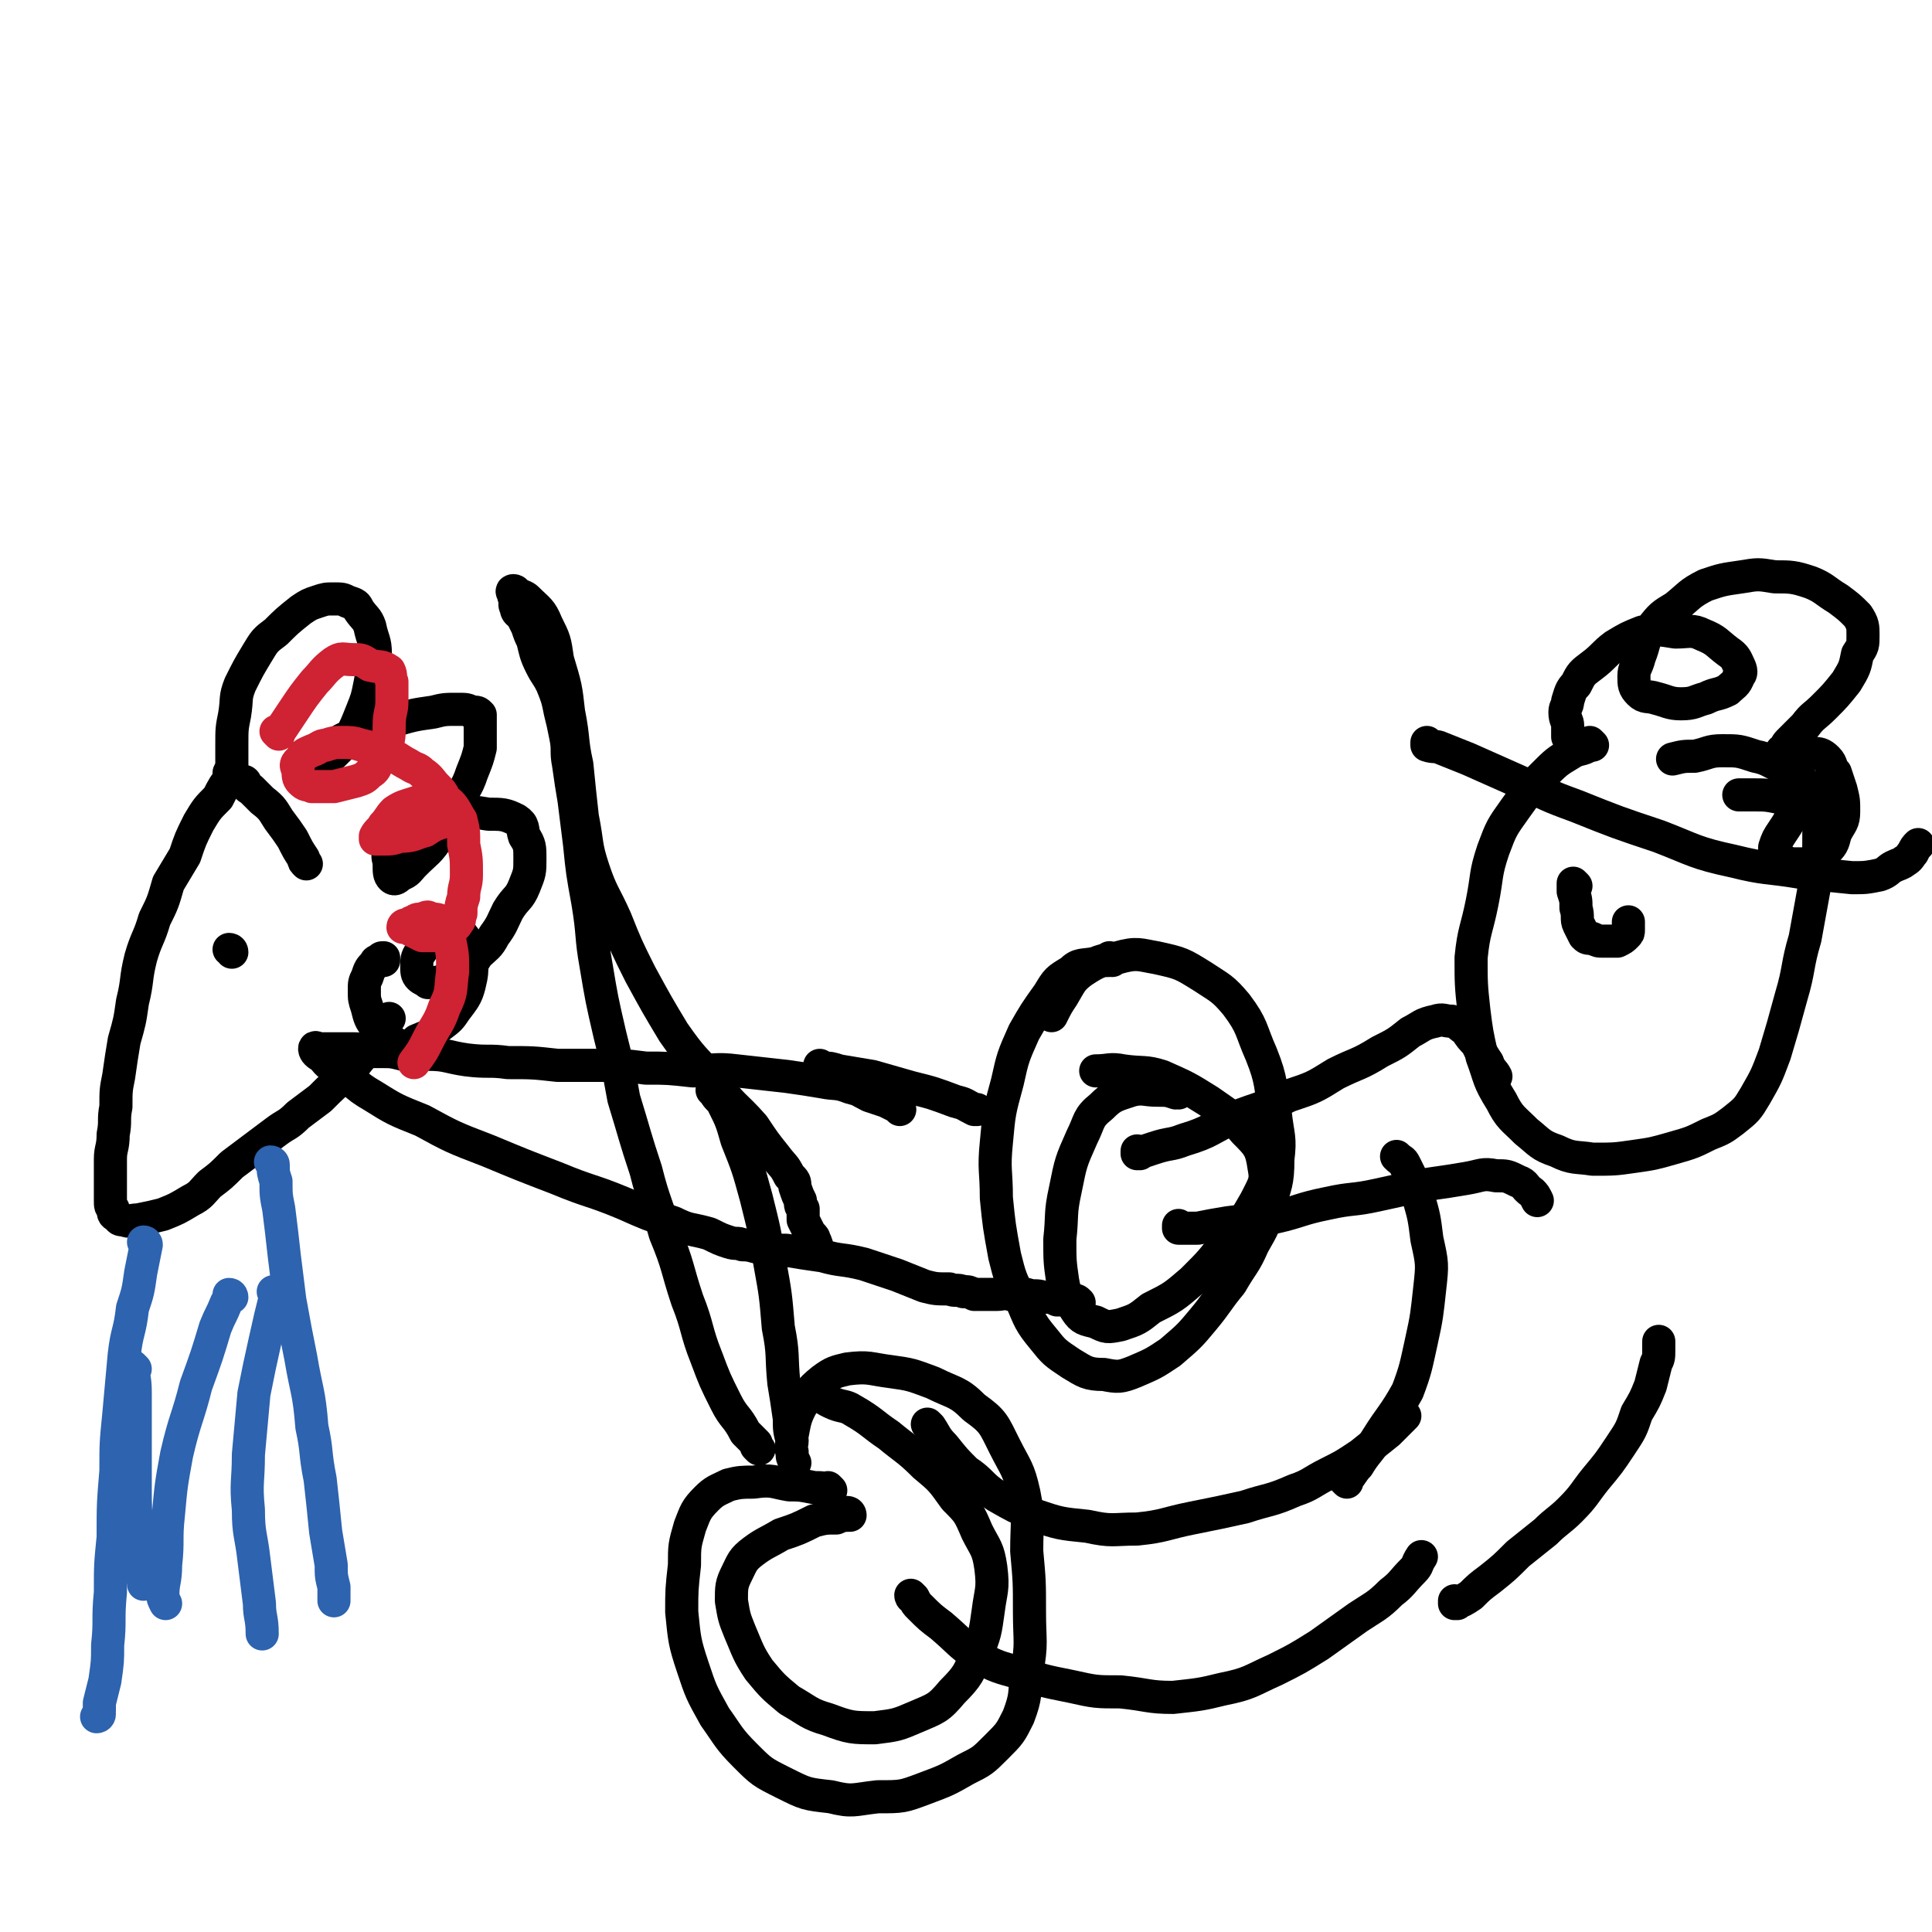
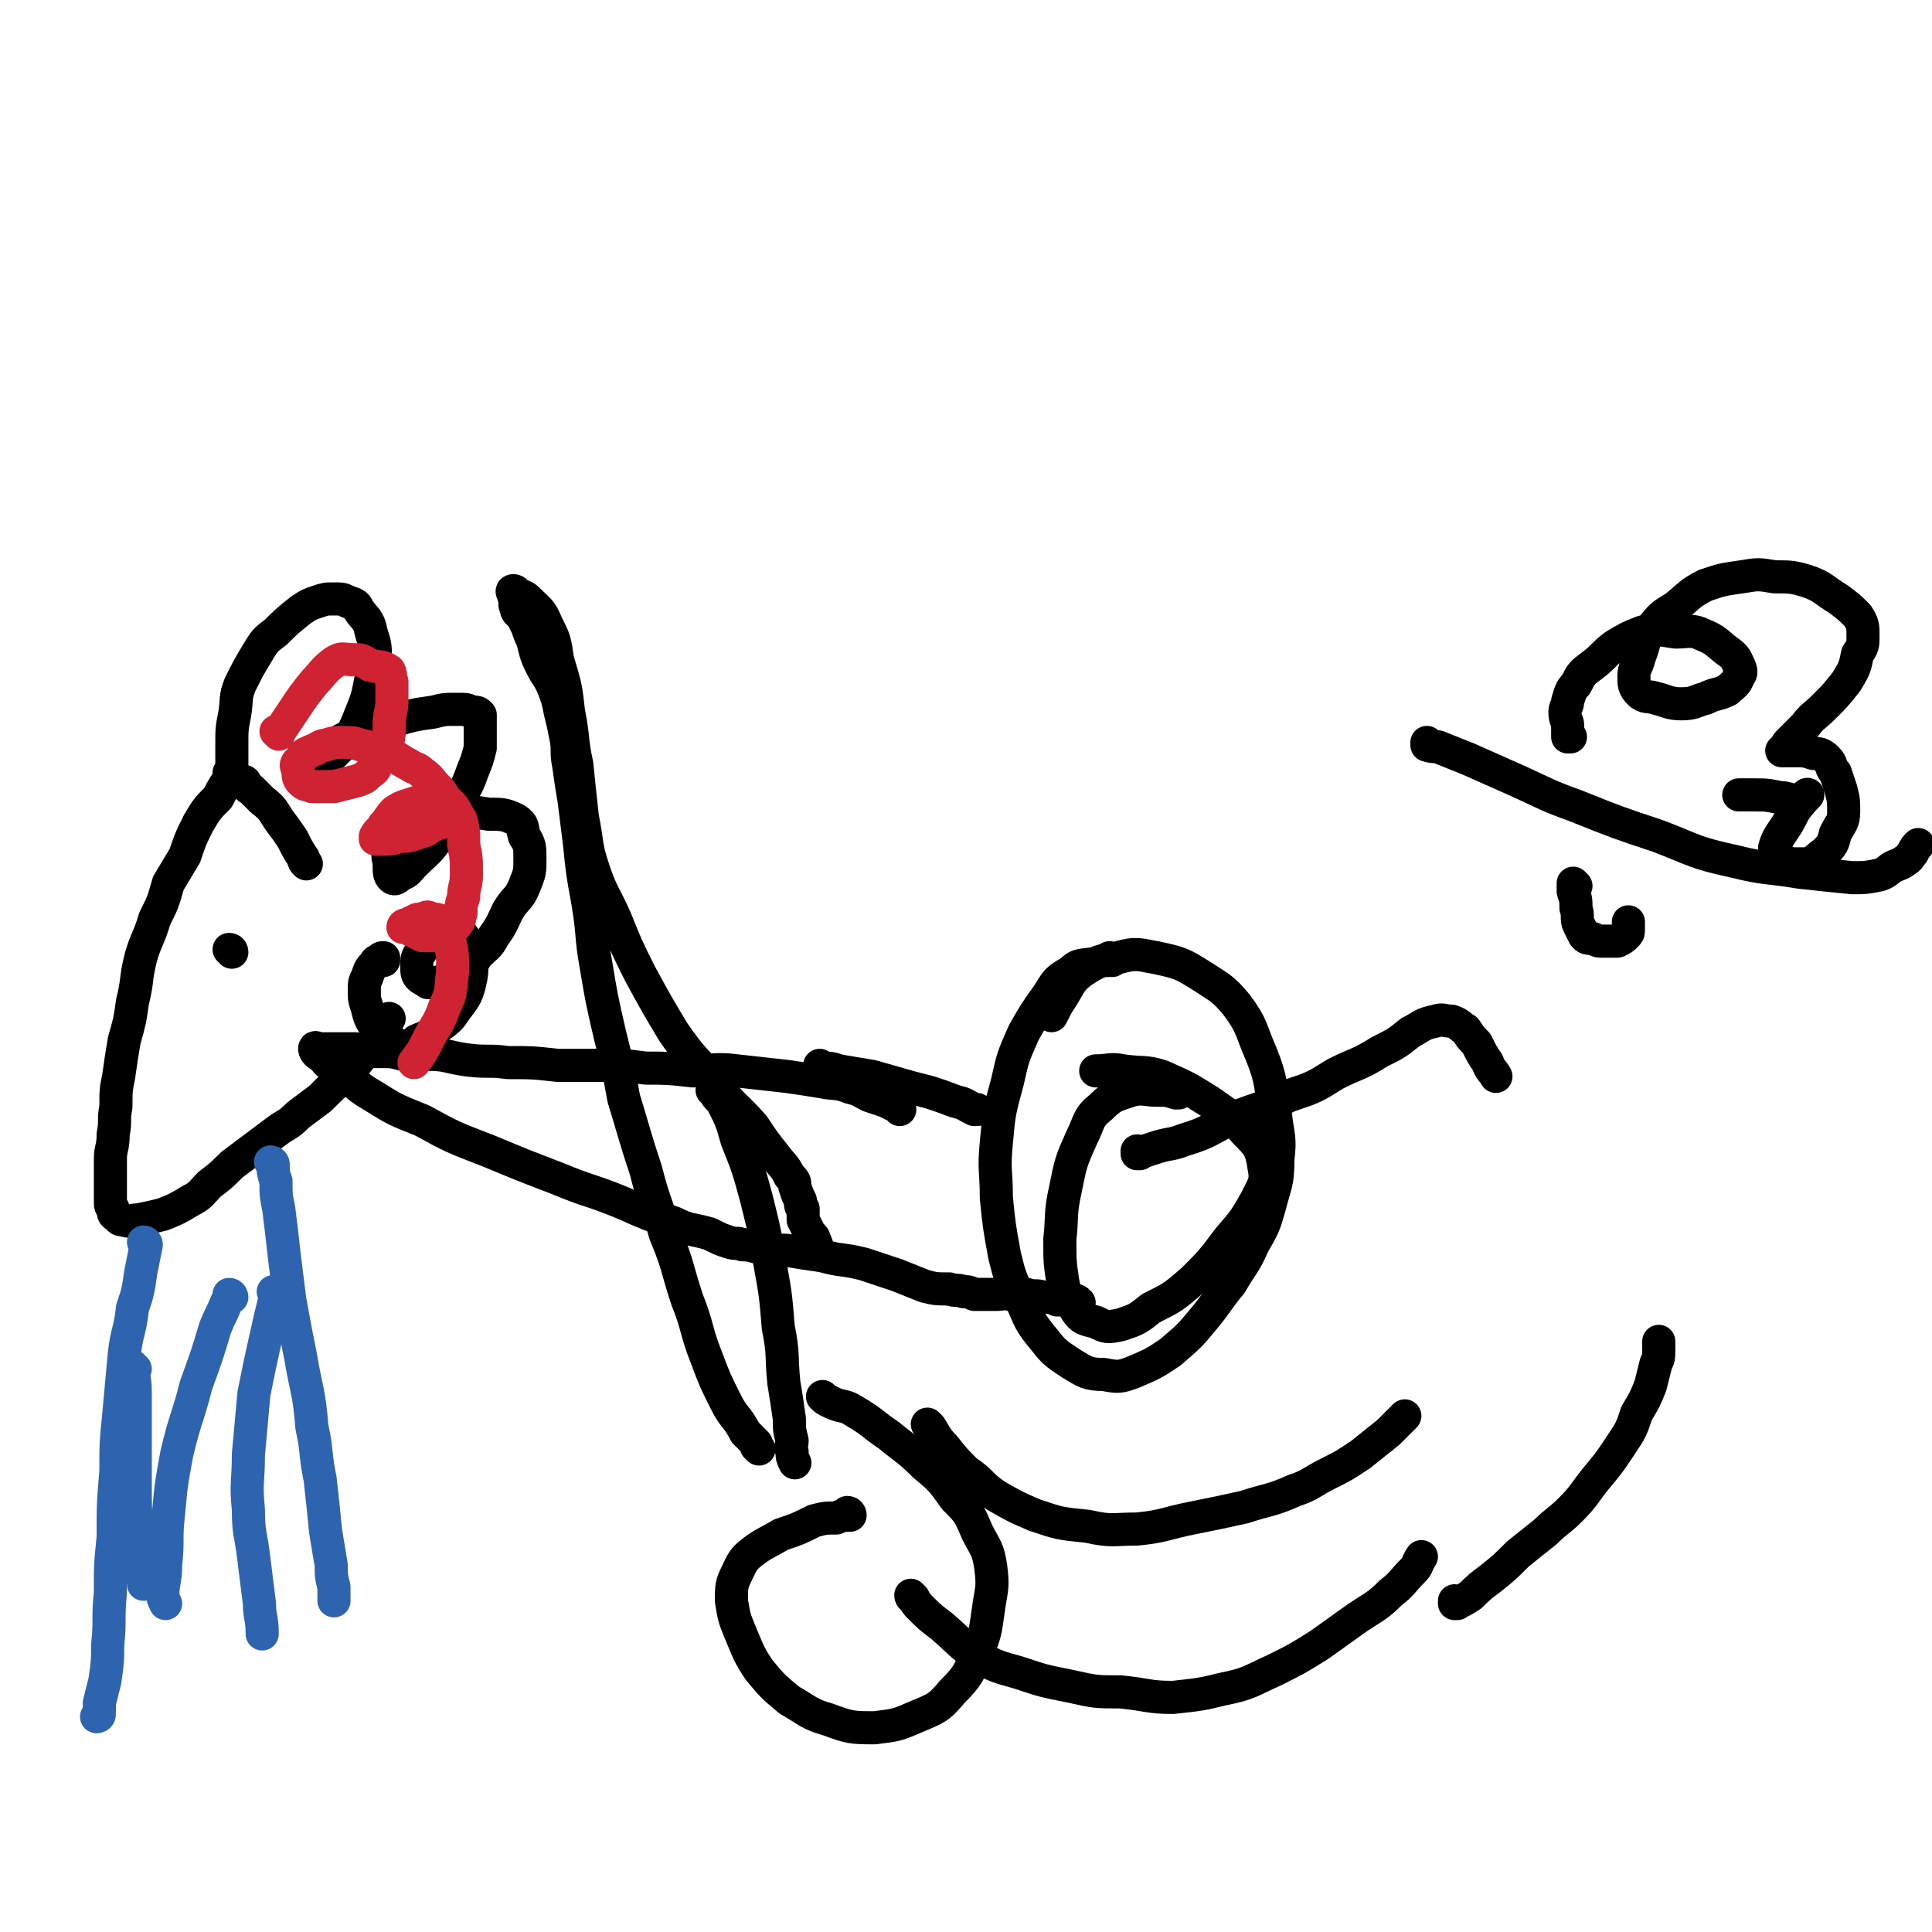
<svg xmlns="http://www.w3.org/2000/svg" viewBox="0 0 700 700" version="1.1">
  <g fill="none" stroke="#000000" stroke-width="12" stroke-linecap="round" stroke-linejoin="round">
    <path d="M275,525c0,0 -1,-1 -1,-1 0,0 0,0 1,1 0,0 0,0 0,0 -1,-1 -1,-1 -1,-2 -2,-2 -2,-2 -4,-4 -3,-6 -4,-5 -7,-11 -4,-8 -4,-8 -7,-16 -4,-10 -3,-11 -7,-21 -4,-12 -3,-12 -8,-24 -3,-11 -4,-11 -7,-23 -4,-12 -4,-13 -8,-26 -2,-11 -2,-11 -5,-23 -3,-13 -3,-13 -5,-25 -2,-11 -1,-11 -3,-23 -2,-11 -2,-11 -3,-21 -1,-8 -1,-8 -2,-16 -1,-6 -1,-6 -2,-13 -1,-5 0,-5 -1,-10 -1,-5 -1,-5 -2,-9 -1,-5 -1,-5 -3,-10 -2,-4 -2,-3 -4,-7 -2,-4 -2,-5 -3,-9 -1,-2 -1,-2 -2,-5 -1,-2 -1,-2 -2,-4 -1,-1 -2,-1 -2,-3 -1,-1 0,-2 0,-3 -1,-1 -1,-1 -1,-2 0,0 -1,-1 0,-1 0,0 1,0 1,1 2,1 3,1 4,2 4,4 5,4 7,9 3,6 3,6 4,13 3,10 3,10 4,19 2,10 1,10 3,19 1,10 1,10 2,19 2,10 1,10 4,19 3,9 4,9 8,18 4,10 4,10 9,20 6,11 6,11 12,21 7,10 7,9 15,18 6,9 7,8 14,16 4,6 4,6 8,11 3,4 3,3 5,7 2,2 2,2 2,4 1,3 1,3 2,5 0,2 0,2 1,3 0,2 0,3 0,4 1,2 1,2 2,4 1,2 2,2 2,3 1,2 1,2 1,4 0,0 0,-1 0,-1 0,0 0,0 0,0 " />
    <path d="M326,402c0,0 0,0 -1,-1 0,0 0,0 0,0 -2,-1 -2,-1 -4,-2 -3,-1 -3,-1 -6,-2 -4,-2 -3,-2 -7,-3 -5,-2 -5,-1 -10,-2 -6,-1 -6,-1 -13,-2 -9,-1 -9,-1 -18,-2 -8,-1 -8,0 -16,0 -9,-1 -9,-1 -17,-1 -8,-1 -8,-1 -16,-1 -8,0 -8,0 -16,0 -9,-1 -9,-1 -18,-1 -7,-1 -7,0 -15,-1 -7,-1 -7,-2 -14,-2 -5,-1 -5,0 -9,0 -4,-1 -4,-1 -8,-1 -2,0 -2,0 -5,0 -3,-1 -3,-1 -6,-1 -3,0 -3,0 -6,0 -2,0 -2,0 -5,0 -1,0 -2,-1 -2,0 0,1 1,2 3,3 2,3 3,3 6,5 6,4 5,5 12,9 8,5 8,5 18,9 11,6 11,6 24,11 12,5 12,5 25,10 12,5 12,4 24,9 9,4 9,4 18,7 6,3 6,2 13,4 4,2 4,2 7,3 3,1 3,0 5,1 4,0 4,1 7,1 4,1 4,1 9,1 6,1 6,1 13,2 7,2 7,1 15,3 6,2 6,2 12,4 5,2 5,2 10,4 4,1 4,1 9,1 2,1 3,0 5,1 2,0 2,0 4,1 2,0 2,0 4,0 2,0 2,0 4,0 3,0 3,-1 5,0 3,0 3,0 6,0 3,1 3,0 6,1 3,0 3,0 5,1 1,0 1,0 2,0 1,0 1,0 1,0 1,0 1,-1 2,0 2,0 2,0 3,1 " />
    <path d="M298,387c0,0 -1,-1 -1,-1 0,0 0,1 1,1 3,0 3,0 6,1 6,1 6,1 12,2 7,2 7,2 14,4 8,2 8,2 16,5 4,1 3,1 7,3 1,0 1,0 1,0 " />
    <path d="M259,396c0,0 -1,-1 -1,-1 0,0 0,0 1,1 1,2 2,2 3,4 3,6 3,6 5,13 4,10 4,10 7,21 3,12 3,12 5,24 2,11 2,11 3,23 2,10 1,10 2,20 1,6 1,6 2,13 0,4 0,4 1,8 0,2 -1,2 0,4 0,2 0,2 1,4 " />
-     <path d="M301,540c0,0 -1,-1 -1,-1 0,0 1,1 1,1 -3,-1 -3,-1 -6,-1 -5,-1 -5,-1 -9,-1 -6,-1 -6,-2 -13,-1 -4,0 -5,0 -9,1 -4,2 -5,2 -8,5 -4,4 -4,5 -6,10 -2,7 -2,7 -2,14 -1,9 -1,9 -1,17 1,10 1,11 4,20 3,9 3,9 8,18 5,7 5,8 11,14 6,6 6,6 14,10 8,4 8,4 17,5 8,2 8,1 17,0 9,0 9,0 17,-3 8,-3 8,-3 15,-7 6,-3 6,-3 11,-8 5,-5 5,-5 8,-11 3,-8 2,-8 3,-16 2,-11 1,-11 1,-22 0,-11 0,-11 -1,-22 0,-11 1,-11 -1,-21 -2,-9 -3,-9 -7,-17 -4,-8 -4,-9 -11,-14 -6,-6 -7,-5 -15,-9 -8,-3 -8,-3 -15,-4 -8,-1 -8,-2 -16,-1 -4,1 -5,1 -9,4 -5,4 -5,5 -8,10 -2,4 -2,5 -3,10 " />
    <path d="M308,549c0,0 -1,-1 -1,-1 0,0 1,0 1,1 -2,0 -3,0 -5,1 -4,0 -4,0 -8,1 -6,3 -6,3 -12,5 -5,3 -6,3 -10,6 -4,3 -4,4 -6,8 -2,4 -2,5 -2,10 1,6 1,6 3,11 3,7 3,8 7,14 5,6 5,6 11,11 7,4 7,5 14,7 8,3 9,3 17,3 8,-1 8,-1 15,-4 7,-3 8,-3 13,-9 6,-6 6,-7 9,-14 3,-7 3,-8 4,-15 1,-8 2,-8 1,-16 -1,-7 -2,-7 -5,-13 -3,-7 -3,-7 -8,-12 -5,-7 -5,-7 -11,-12 -6,-6 -7,-6 -13,-11 -6,-4 -6,-5 -13,-9 -3,-2 -4,-1 -8,-3 -2,-1 -2,-1 -3,-2 " />
    <path d="M403,348c0,0 -1,-1 -1,-1 0,0 1,1 0,1 -2,0 -3,0 -5,1 -5,1 -6,0 -9,3 -5,3 -5,3 -8,8 -5,7 -5,7 -9,14 -4,9 -4,9 -6,18 -3,11 -3,11 -4,22 -1,10 0,10 0,20 1,10 1,10 3,21 2,8 2,8 6,16 3,7 3,8 8,14 4,5 4,5 10,9 5,3 6,4 12,4 5,1 6,1 11,-1 7,-3 7,-3 13,-7 7,-6 7,-6 12,-12 5,-6 5,-7 10,-13 4,-7 5,-7 8,-14 4,-7 4,-7 6,-14 2,-8 3,-8 3,-17 1,-8 0,-8 -1,-17 -2,-10 -1,-11 -5,-21 -4,-9 -3,-10 -9,-18 -5,-6 -6,-6 -12,-10 -8,-5 -8,-5 -17,-7 -6,-1 -7,-2 -14,0 -6,1 -7,1 -13,5 -4,3 -4,4 -7,9 -2,3 -2,3 -4,7 0,0 0,0 0,0 " />
    <path d="M427,396c0,0 -1,-1 -1,-1 0,0 1,1 0,1 -3,-1 -3,-1 -7,-1 -4,0 -5,-1 -9,0 -6,2 -7,2 -11,6 -5,4 -4,5 -7,11 -4,9 -4,9 -6,19 -2,9 -1,9 -2,18 0,8 0,8 1,15 1,6 2,6 5,11 2,3 3,3 7,4 4,2 4,2 9,1 6,-2 6,-2 11,-6 8,-4 8,-4 15,-10 7,-7 7,-7 13,-15 6,-7 6,-7 10,-14 3,-6 4,-7 3,-12 -1,-7 -2,-8 -7,-13 -5,-6 -6,-6 -13,-11 -8,-5 -8,-5 -17,-9 -6,-2 -7,-1 -14,-2 -5,-1 -5,0 -10,0 " />
    <path d="M413,418c0,0 -1,-1 -1,-1 0,0 0,1 0,1 3,-1 3,-1 6,-2 6,-2 6,-1 11,-3 10,-3 9,-4 18,-8 10,-4 10,-3 20,-8 9,-3 9,-3 17,-8 8,-4 8,-3 16,-8 6,-3 6,-3 11,-7 4,-2 4,-3 9,-4 3,-1 3,0 6,0 3,1 3,2 5,3 2,3 2,3 4,5 2,4 2,4 4,7 1,3 2,3 3,5 " />
-     <path d="M428,445c0,0 -1,-1 -1,-1 0,0 0,1 0,1 1,0 1,0 1,0 3,0 3,0 6,0 5,-1 5,-1 11,-2 8,-1 9,-1 17,-2 9,-2 9,-3 19,-5 9,-2 9,-1 18,-3 9,-2 9,-2 19,-4 7,-1 7,-1 13,-2 6,-1 6,-2 11,-1 4,0 4,0 8,2 3,1 2,2 5,4 1,1 1,1 2,3 0,0 0,0 0,0 " />
    <path d="M331,579c0,0 -1,-1 -1,-1 0,0 0,1 1,1 1,2 1,2 2,3 4,4 4,4 8,7 7,6 6,6 13,11 7,4 8,4 15,6 9,3 9,3 19,5 9,2 9,2 18,2 10,1 10,2 19,2 9,-1 10,-1 18,-3 10,-2 10,-3 19,-7 8,-4 8,-4 16,-9 7,-5 7,-5 14,-10 6,-4 7,-4 12,-9 4,-3 4,-4 8,-8 2,-2 1,-2 3,-5 " />
    <path d="M337,517c0,0 -1,-1 -1,-1 0,0 0,0 1,1 2,3 2,4 5,7 4,5 4,5 8,9 6,4 5,5 11,9 7,4 7,4 14,7 9,3 9,3 19,4 9,2 9,1 18,1 10,-1 10,-2 20,-4 10,-2 10,-2 19,-4 9,-3 9,-2 18,-6 6,-2 6,-3 12,-6 6,-3 6,-3 12,-7 5,-4 5,-4 10,-8 3,-3 3,-3 6,-6 " />
-     <path d="M488,537c0,0 -1,-1 -1,-1 0,0 1,0 1,0 2,-2 2,-3 4,-5 3,-5 4,-5 7,-10 5,-8 6,-8 11,-17 3,-8 3,-9 5,-18 2,-9 2,-10 3,-19 1,-9 1,-9 -1,-18 -1,-8 -1,-8 -3,-15 -2,-6 -2,-6 -5,-12 -1,-2 -1,-1 -3,-3 " />
    <path d="M528,581c0,0 -1,-1 -1,-1 0,0 0,1 0,1 3,-1 3,-1 6,-3 3,-3 3,-3 7,-6 5,-4 5,-4 10,-9 5,-4 5,-4 10,-8 4,-4 5,-4 9,-8 5,-5 5,-6 9,-11 5,-6 5,-6 9,-12 4,-6 4,-6 6,-12 3,-5 3,-5 5,-10 1,-4 1,-4 2,-8 1,-2 1,-2 1,-5 0,-2 0,-2 0,-3 " />
-     <path d="M577,270c0,0 -1,-1 -1,-1 0,0 0,1 0,1 -3,2 -4,1 -7,3 -5,3 -5,3 -10,8 -5,5 -5,5 -10,12 -5,7 -5,7 -8,15 -3,9 -2,9 -4,19 -2,10 -3,10 -4,20 0,9 0,10 1,19 1,8 1,8 3,17 3,8 2,8 7,16 3,6 4,6 9,11 5,4 5,5 11,7 6,3 7,2 13,3 8,0 8,0 15,-1 7,-1 7,-1 14,-3 7,-2 7,-2 13,-5 5,-2 5,-2 9,-5 5,-4 5,-4 8,-9 4,-7 4,-7 7,-15 3,-10 3,-10 6,-21 3,-10 2,-11 5,-21 2,-11 2,-11 4,-22 1,-8 1,-8 1,-16 0,-5 1,-6 -1,-11 -1,-3 -1,-4 -4,-7 -3,-3 -4,-3 -8,-6 -5,-2 -5,-3 -10,-4 -6,-2 -6,-2 -12,-2 -5,0 -5,1 -10,2 -4,0 -4,0 -8,1 " />
    <path d="M571,321c0,0 -1,-1 -1,-1 0,0 0,0 0,1 0,1 0,1 0,2 1,3 1,3 1,6 1,3 0,4 1,6 1,2 1,2 2,4 1,1 1,1 3,1 2,1 2,1 4,1 2,0 2,0 5,0 2,-1 2,-1 3,-2 1,-1 1,-1 1,-2 0,-1 0,-1 0,-2 0,-1 0,-1 0,-1 0,0 0,0 0,0 " />
    <path d="M518,270c0,0 -1,-1 -1,-1 0,0 0,1 0,1 0,0 0,0 0,0 3,1 3,0 5,1 5,2 5,2 10,4 9,4 9,4 18,8 11,5 10,5 21,9 15,6 15,6 30,11 13,5 13,6 27,9 12,3 12,2 24,4 9,1 9,1 19,2 5,0 5,0 10,-1 3,-1 3,-2 5,-3 2,-1 3,-1 4,-2 2,-1 2,-2 3,-3 1,-2 1,-2 2,-3 " />
    <path d="M569,267c0,0 -1,-1 -1,-1 0,0 0,1 0,1 0,0 0,0 0,0 1,0 0,0 0,-1 0,-1 0,-1 0,-3 0,-2 -1,-2 -1,-5 0,-2 1,-2 1,-4 1,-3 1,-4 3,-6 2,-4 2,-4 6,-7 4,-3 4,-4 8,-7 5,-3 5,-3 10,-5 6,-1 6,-1 12,0 5,0 6,-1 10,1 5,2 5,3 9,6 3,2 3,3 4,5 1,2 1,3 0,4 -1,3 -2,3 -4,5 -4,2 -4,1 -8,3 -4,1 -4,2 -9,2 -4,0 -5,-1 -9,-2 -3,-1 -4,0 -6,-2 -2,-2 -2,-3 -2,-6 0,-3 1,-3 2,-7 2,-5 1,-5 4,-10 4,-5 4,-5 9,-8 5,-4 5,-5 11,-8 6,-2 6,-2 13,-3 6,-1 6,-1 12,0 6,0 7,0 13,2 5,2 5,3 10,6 4,3 4,3 7,6 2,3 2,4 2,7 0,4 0,4 -2,7 -1,5 -1,5 -4,10 -4,5 -4,5 -8,9 -4,4 -4,3 -7,7 -3,3 -3,3 -6,6 -1,1 -1,2 -2,3 0,0 -1,0 0,0 2,0 2,0 5,0 3,0 3,0 6,1 2,0 3,0 5,2 2,2 1,3 3,5 1,3 1,3 2,6 1,4 1,4 1,8 0,4 -1,4 -3,8 -1,4 -1,4 -4,7 -3,2 -3,3 -6,4 -3,0 -4,0 -6,0 -3,-1 -3,-1 -5,-3 -1,-1 -1,-1 -1,-3 1,-3 1,-3 3,-6 2,-3 2,-3 4,-7 2,-3 4,-5 5,-6 0,-1 -2,2 -4,2 -3,0 -3,-1 -6,-1 -5,-1 -5,-1 -10,-1 -3,0 -3,0 -5,0 " />
    <path d="M84,281c0,0 0,-1 -1,-1 0,0 1,0 1,1 0,0 0,0 0,0 -3,4 -3,4 -5,8 -4,4 -4,4 -7,9 -3,6 -3,6 -5,12 -3,5 -3,5 -6,10 -2,7 -2,7 -5,13 -2,7 -3,7 -5,14 -2,8 -1,8 -3,16 -1,7 -1,7 -3,14 -1,6 -1,6 -2,13 -1,5 -1,5 -1,11 -1,5 0,5 -1,10 0,5 -1,5 -1,9 0,5 0,5 0,9 0,3 0,3 0,6 0,2 0,2 1,3 0,2 0,2 2,3 0,1 1,1 2,1 2,1 2,0 5,0 5,-1 5,-1 9,-2 5,-2 5,-2 10,-5 4,-2 4,-3 7,-6 4,-3 4,-3 8,-7 4,-3 4,-3 8,-6 4,-3 4,-3 8,-6 4,-3 4,-2 8,-6 4,-3 4,-3 8,-6 5,-5 5,-5 10,-9 4,-5 4,-5 8,-10 3,-3 3,-4 6,-8 0,-1 0,-1 1,-2 " />
    <path d="M85,282c0,0 0,-1 -1,-1 0,0 1,0 1,1 0,0 0,0 0,0 -1,-3 -1,-3 -1,-5 0,-4 0,-4 0,-7 0,-6 0,-6 1,-11 1,-6 0,-6 2,-11 3,-6 3,-6 6,-11 3,-5 3,-5 7,-8 4,-4 4,-4 9,-8 3,-2 3,-2 6,-3 3,-1 3,-1 6,-1 3,0 3,0 5,1 3,1 3,1 4,3 2,3 3,3 4,6 1,5 2,5 2,10 0,5 -1,5 -2,11 -1,5 -1,5 -3,10 -2,5 -2,5 -4,9 -3,3 -3,3 -6,6 -2,2 -2,2 -5,3 0,1 -1,2 -1,1 1,-1 2,-2 4,-5 3,-2 3,-2 5,-4 4,-2 4,-2 9,-4 5,-2 5,-2 10,-3 7,-2 7,-2 14,-3 4,-1 4,-1 9,-1 3,0 3,0 5,1 2,0 2,0 3,1 0,2 0,2 0,4 0,4 0,4 0,8 -1,4 -1,4 -3,9 -2,6 -3,6 -6,11 -3,7 -3,7 -6,12 -4,6 -4,5 -9,10 -2,2 -2,3 -5,4 -1,1 -2,2 -3,1 -1,-1 -1,-2 -1,-5 0,-2 -1,-2 0,-5 0,-2 0,-2 1,-4 2,-3 2,-3 5,-5 4,-2 4,-3 8,-4 5,-1 5,0 11,0 5,-1 5,-1 11,0 5,0 6,0 10,2 3,2 2,3 3,6 2,3 2,4 2,8 0,5 0,5 -2,10 -2,5 -3,4 -6,9 -2,4 -2,5 -5,9 -2,4 -3,4 -6,7 -2,3 -2,4 -5,6 -3,2 -3,2 -7,3 -2,1 -3,1 -6,1 -1,-1 -2,-1 -3,-2 -1,-1 -1,-2 -1,-4 0,-3 0,-3 2,-6 1,-2 1,-2 4,-5 1,-2 1,-2 4,-3 1,-1 1,0 3,1 1,0 1,0 3,1 1,2 2,2 2,4 2,3 2,3 2,6 0,4 0,5 -1,9 -1,4 -2,5 -5,9 -2,3 -2,3 -6,6 -3,3 -3,3 -8,5 -2,2 -3,2 -6,2 -2,-1 -2,-1 -5,-3 -2,-1 -2,-1 -4,-4 -2,-3 -2,-3 -3,-7 -1,-3 -1,-3 -1,-6 0,-3 0,-3 1,-5 1,-3 1,-3 3,-5 0,-1 1,-1 2,-1 0,-1 0,-1 1,-1 0,0 0,1 0,1 0,0 0,0 0,0 " />
    <path d="M84,345c0,0 0,-1 -1,-1 0,0 1,0 1,1 0,0 0,0 0,0 " />
    <path d="M89,284c0,0 0,-1 -1,-1 0,0 1,0 1,1 0,0 0,0 0,0 1,1 0,1 2,2 2,2 2,2 4,4 4,3 4,4 6,7 3,4 3,4 5,7 2,4 2,4 4,7 0,1 0,1 1,2 " />
  </g>
  <g fill="none" stroke="#CF2233" stroke-width="12" stroke-linecap="round" stroke-linejoin="round">
    <path d="M101,266c0,0 0,-1 -1,-1 0,0 1,1 1,1 0,0 0,0 0,0 0,-1 0,-1 1,-2 2,-3 2,-3 4,-6 4,-6 4,-6 8,-11 3,-3 3,-4 7,-7 3,-2 3,-1 7,-1 3,0 3,0 6,2 4,1 4,0 7,2 1,2 0,2 1,4 0,3 0,4 0,7 0,4 -1,4 -1,9 0,4 0,4 -1,8 -1,3 -1,2 -3,5 -1,2 -1,3 -3,4 -2,2 -2,2 -5,3 -4,1 -4,1 -8,2 -4,0 -4,0 -8,0 -2,-1 -2,0 -4,-2 -1,-1 -1,-2 -1,-4 -1,-2 -1,-2 1,-4 1,-2 2,-2 4,-3 3,-1 3,-2 5,-2 3,-1 3,-1 6,-1 3,0 4,0 7,1 4,1 5,1 9,3 4,1 4,2 8,4 3,2 3,1 5,3 3,2 3,3 5,5 2,2 2,2 3,4 0,2 0,2 1,3 0,2 0,2 0,4 -1,1 -1,1 -2,2 -3,1 -3,1 -6,3 -4,1 -4,2 -9,2 -3,1 -3,1 -7,1 -1,0 -1,0 -2,0 0,0 0,-1 0,-1 1,-2 2,-2 3,-4 2,-2 2,-3 4,-5 3,-2 4,-2 7,-3 3,-1 3,-1 5,-1 2,-1 2,-1 4,0 2,0 3,0 4,1 2,2 2,3 4,6 1,4 1,4 1,9 1,5 1,5 1,11 0,4 -1,4 -1,8 -1,3 -1,3 -1,6 -1,2 0,2 -1,3 -1,2 -2,2 -3,3 -2,1 -3,1 -5,2 -3,0 -3,0 -5,0 -2,-1 -2,-1 -4,-2 -1,-1 -1,-1 -2,-1 -1,0 -1,0 -1,0 0,-1 1,-1 2,-1 1,-1 1,-1 2,-1 1,-1 1,-1 3,-1 2,-1 2,-1 3,0 2,0 3,0 4,1 2,3 2,3 3,7 1,5 1,5 1,11 -1,7 0,7 -3,13 -2,6 -3,6 -6,12 -2,4 -2,4 -5,8 " />
  </g>
  <g fill="none" stroke="#2D63AF" stroke-width="12" stroke-linecap="round" stroke-linejoin="round">
    <path d="M99,422c0,0 0,-1 -1,-1 0,0 1,0 1,1 0,3 0,3 1,6 0,5 0,5 1,10 1,8 1,8 2,17 1,8 1,8 2,16 2,11 2,11 4,21 2,12 3,12 4,25 2,9 1,9 3,19 1,9 1,9 2,19 1,6 1,6 2,12 0,4 0,4 1,8 0,2 0,2 0,3 0,1 0,1 0,2 " />
    <path d="M53,451c0,0 0,-1 -1,-1 0,0 1,0 1,1 -1,5 -1,5 -2,10 -1,7 -1,7 -3,13 -1,9 -2,8 -3,17 -1,11 -1,11 -2,22 -1,10 -1,10 -1,20 -1,12 -1,12 -1,24 -1,10 -1,10 -1,20 -1,10 0,10 -1,19 0,6 0,6 -1,13 -1,4 -1,4 -2,8 0,2 0,2 0,3 0,1 -1,2 -1,2 0,0 1,0 1,-1 " />
    <path d="M100,469c0,0 0,-1 -1,-1 0,0 1,0 1,1 0,0 0,0 0,0 -2,8 -2,8 -4,17 -2,9 -2,9 -4,19 -1,11 -1,11 -2,22 0,10 -1,10 0,20 0,9 1,9 2,18 1,8 1,8 2,16 0,5 1,5 1,11 " />
    <path d="M49,496c0,0 -1,-1 -1,-1 0,3 1,4 1,9 0,6 0,6 0,13 0,11 0,11 0,21 0,9 0,9 1,19 0,6 0,6 1,12 0,3 1,2 1,5 " />
    <path d="M84,470c0,0 0,-1 -1,-1 0,1 0,2 -1,3 -2,5 -2,4 -4,9 -3,10 -3,10 -7,21 -3,12 -4,12 -7,25 -2,11 -2,11 -3,22 -1,9 0,9 -1,18 0,6 -1,6 -1,11 0,1 0,1 1,3 0,0 0,0 0,0 " />
  </g>
</svg>